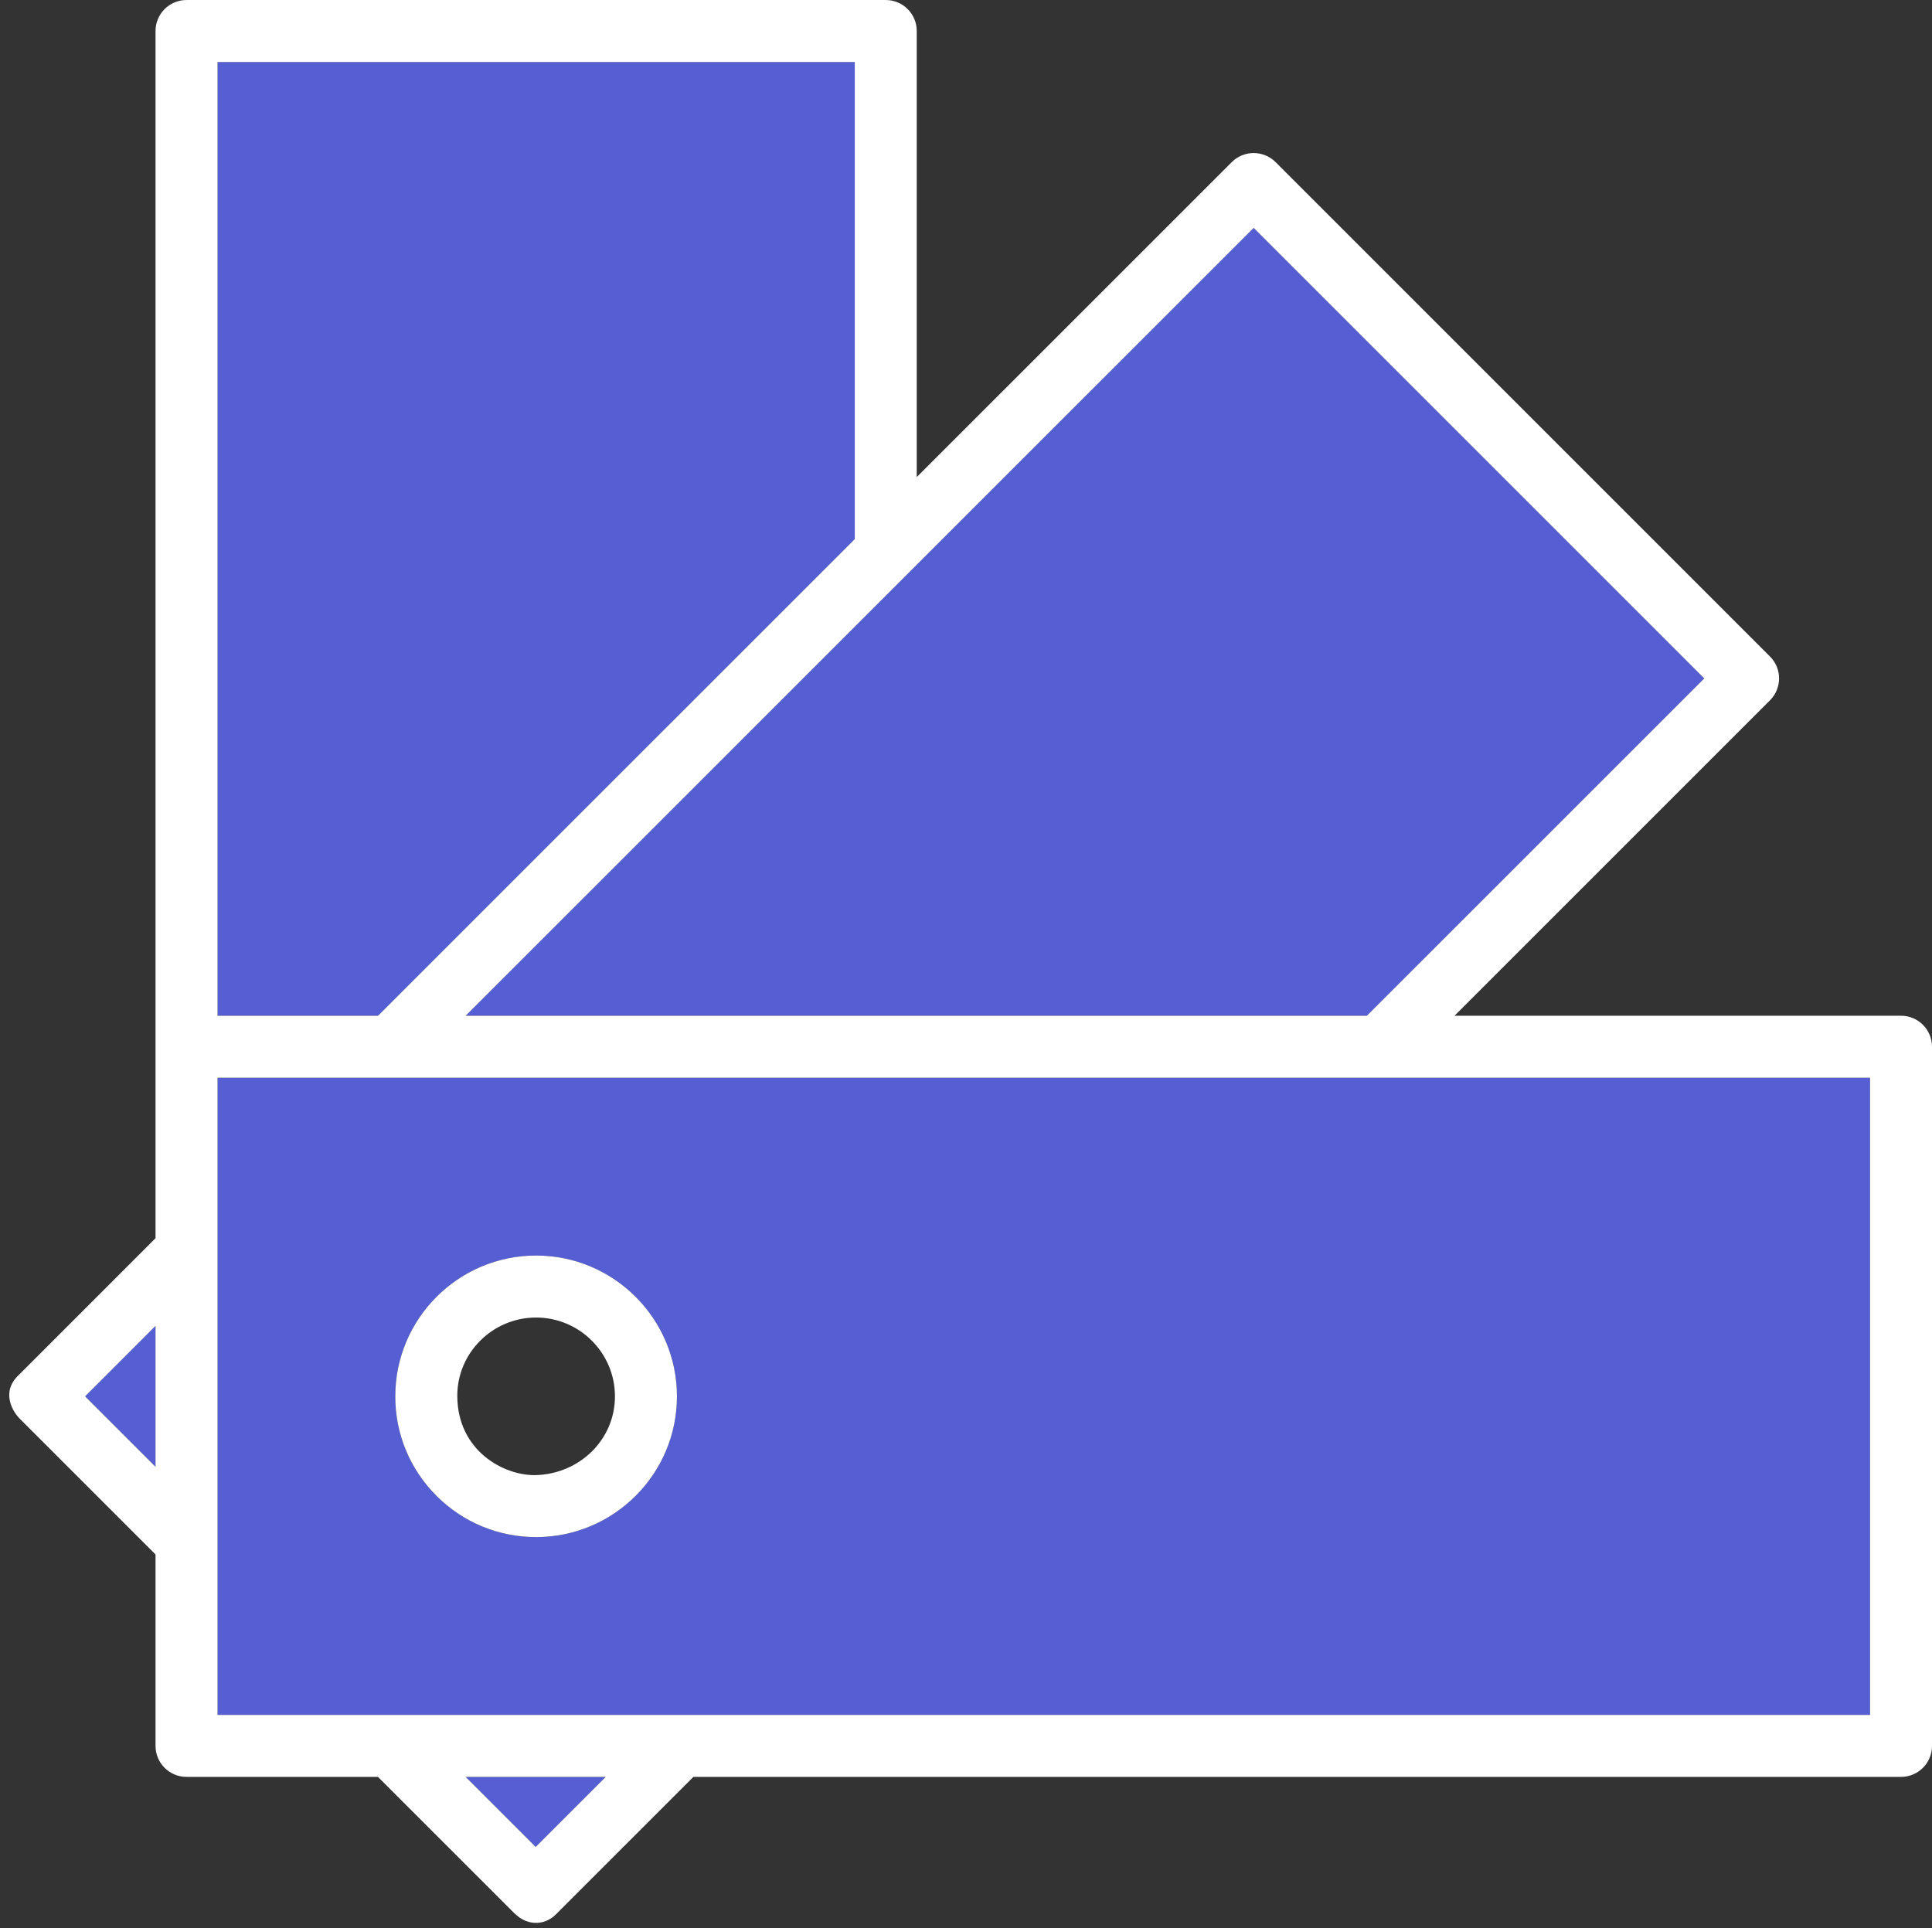
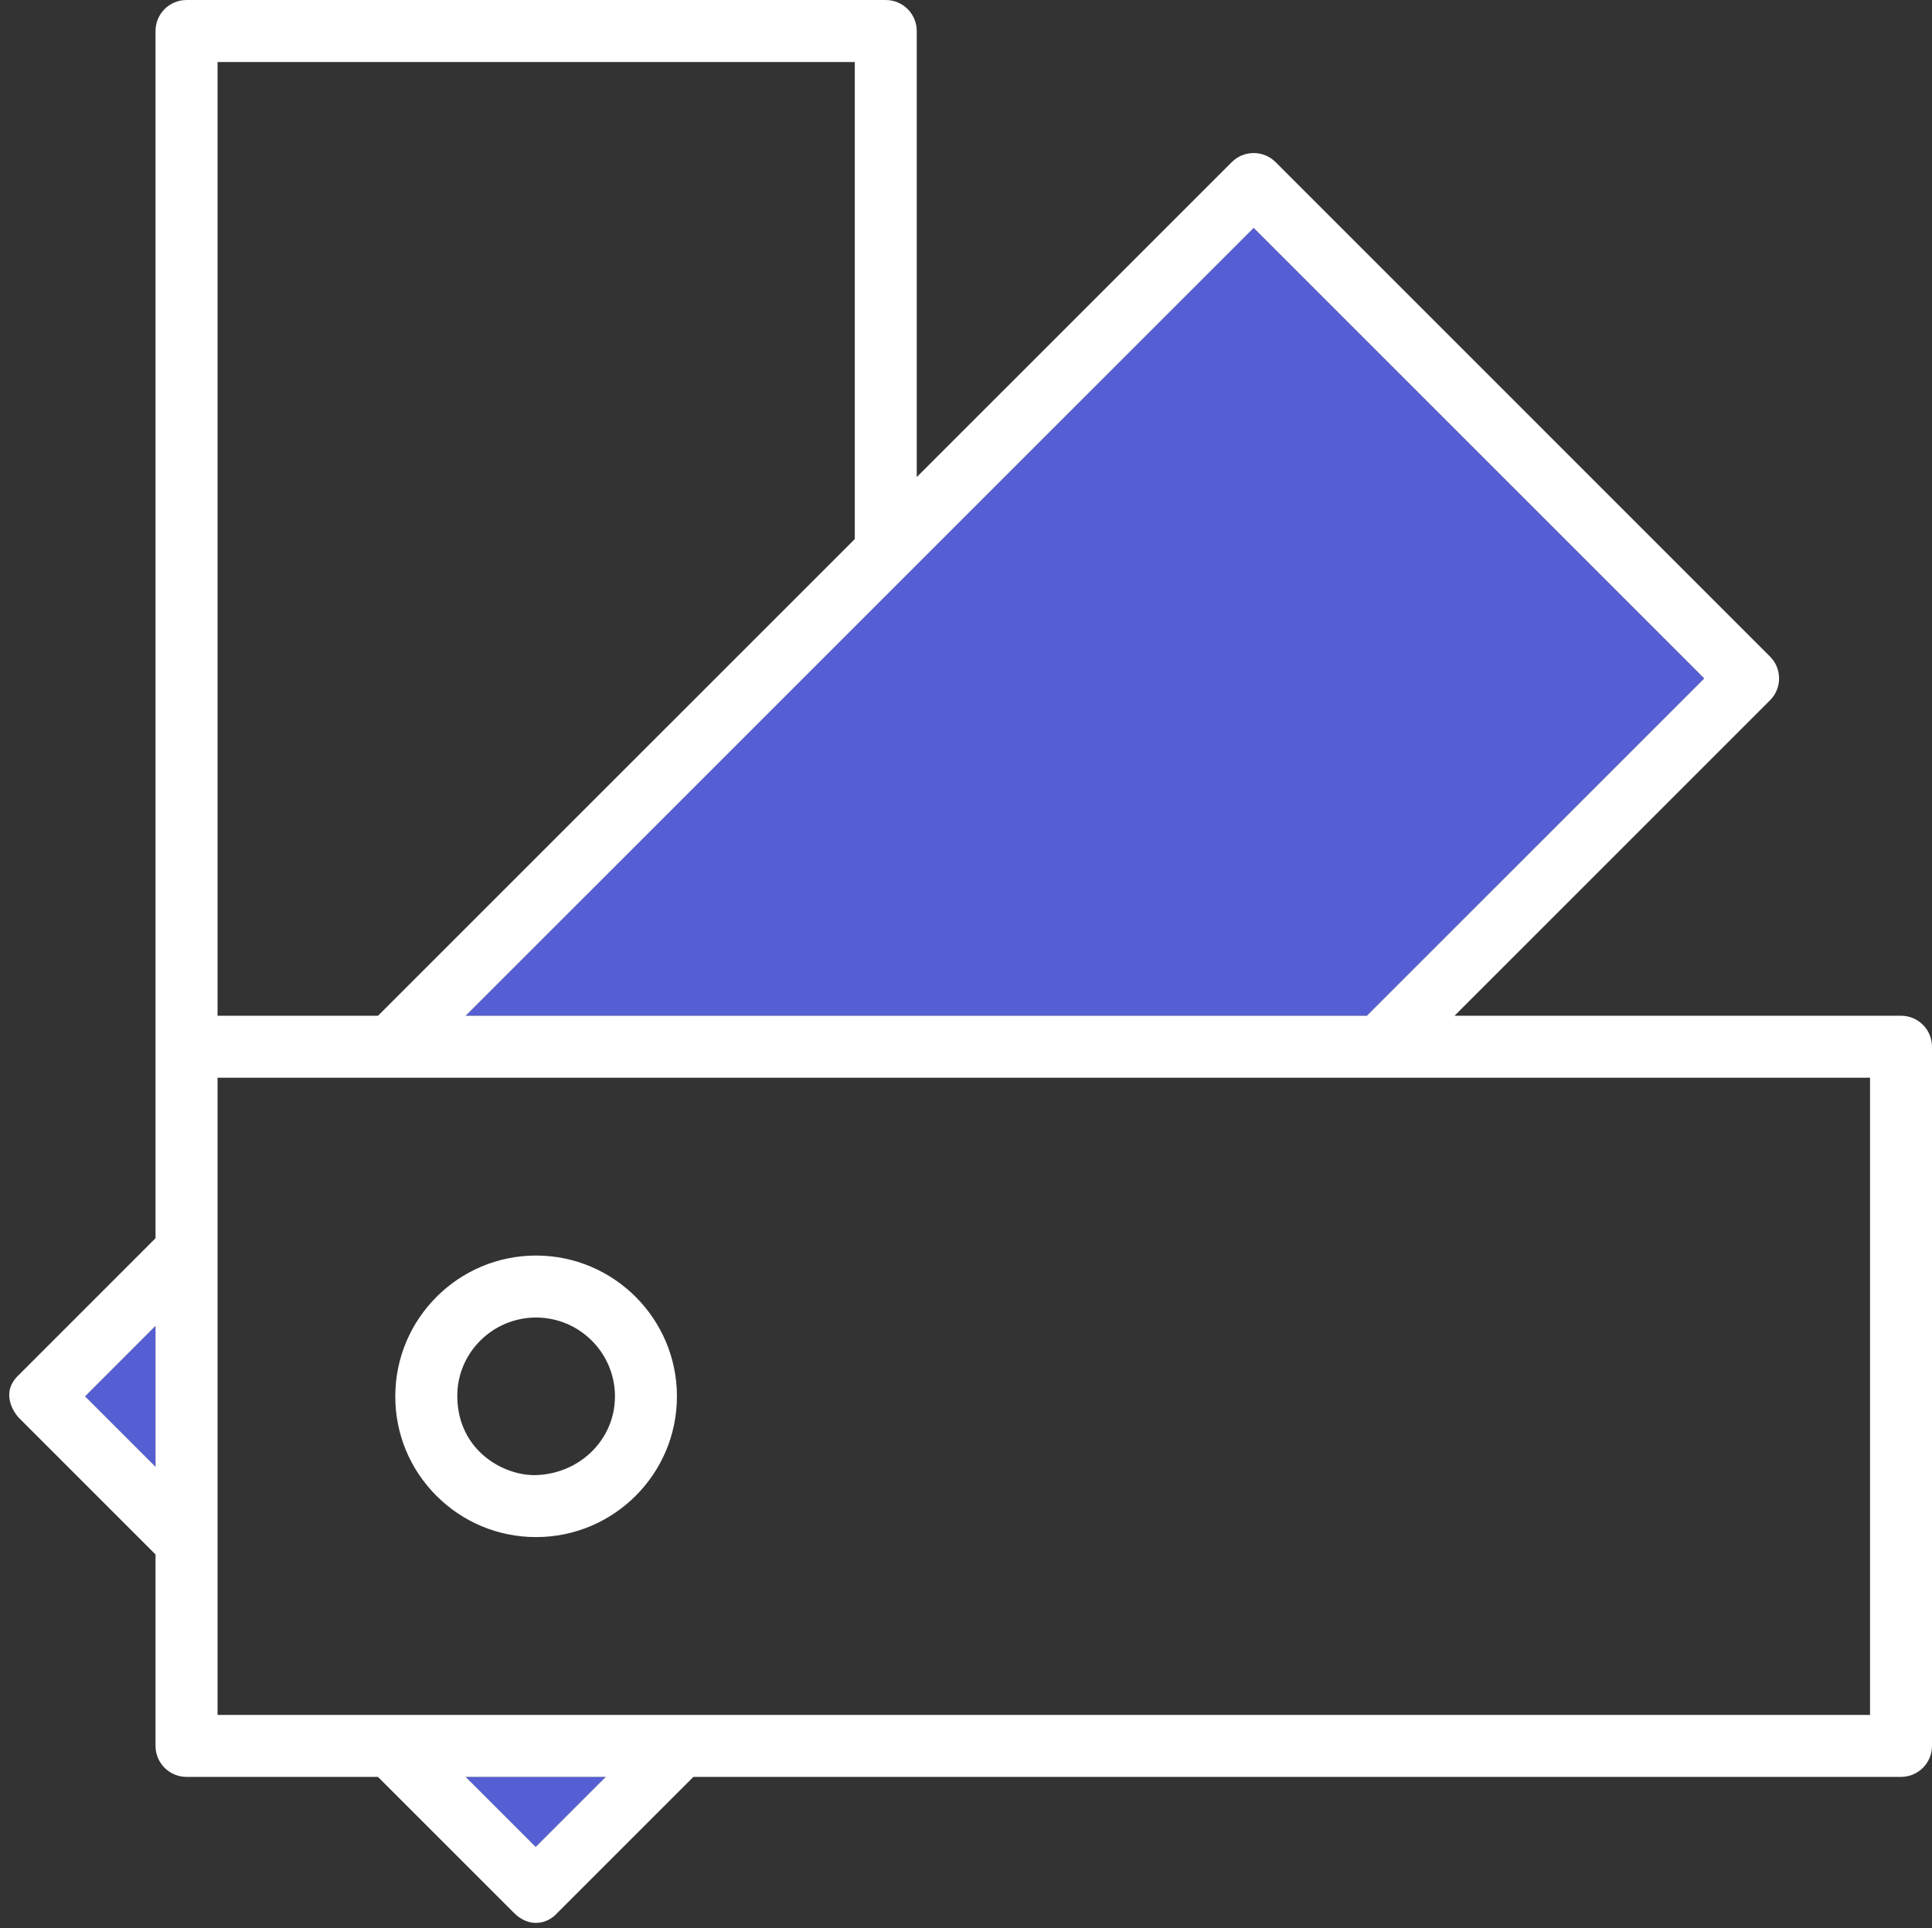
<svg xmlns="http://www.w3.org/2000/svg" fill="#ffffff" height="501.4" preserveAspectRatio="xMidYMid meet" version="1" viewBox="-2.4 0.0 502.4 501.4" width="502.4" zoomAndPan="magnify">
  <rect x="-2.4" y="0.0" width="502.4" height="501.4" fill="#333333" stroke="none" />
  <g>
    <g id="change1_1">
-       <path d="M 219.875 140.195 L 219.875 16.125 L 54.172 16.125 L 54.172 264.152 L 95.906 264.152 L 219.875 140.195" fill="#555fd3" />
-     </g>
+       </g>
    <g id="change2_1">
      <path d="M 38.043 381.457 L 38.043 344.809 L 19.723 363.137 Z M 136.902 480.312 L 155.117 462.098 L 118.688 462.098 Z M 323.609 59.262 L 227.027 155.836 L 118.699 264.152 L 353.047 264.152 L 440.777 176.43 L 323.609 59.262" fill="#555fd3" />
    </g>
    <g id="change3_1">
-       <path d="M 137.012 399.734 C 127.223 399.734 118.008 395.914 111.078 388.988 C 104.191 382.074 100.371 372.891 100.391 363.121 C 100.391 342.941 116.812 326.516 136.992 326.516 C 157.191 326.516 173.633 342.941 173.633 363.137 C 173.633 383.316 157.215 399.734 137.012 399.734 Z M 349.422 280.273 L 54.172 280.273 L 54.172 445.977 L 483.887 445.977 L 483.887 280.273 L 349.422 280.273" fill="#555fd3" />
-     </g>
+       </g>
    <g id="change4_1">
      <path d="M 136.992 342.637 C 148.297 342.637 157.512 351.828 157.512 363.137 C 157.512 374.426 148.312 383.262 137.012 383.613 C 128.723 383.867 116.621 377.363 116.516 363.137 C 116.43 351.828 125.707 342.637 136.992 342.637 Z M 137.012 399.734 C 157.215 399.734 173.633 383.316 173.633 363.137 C 173.633 342.941 157.191 326.516 136.992 326.516 C 116.812 326.516 100.391 342.941 100.391 363.121 C 100.371 372.891 104.191 382.074 111.078 388.988 C 118.008 395.914 127.223 399.734 137.012 399.734 Z M 483.887 445.977 L 54.172 445.977 L 54.172 280.273 L 483.887 280.273 Z M 136.902 480.312 L 118.688 462.098 L 155.117 462.098 Z M 54.172 16.125 L 219.875 16.125 L 219.875 140.195 L 95.906 264.152 L 54.172 264.152 Z M 323.609 59.262 L 440.777 176.43 L 353.047 264.152 L 118.699 264.152 L 227.027 155.836 Z M 38.043 381.457 L 19.723 363.137 L 38.043 344.809 Z M 491.941 264.152 L 375.84 264.152 L 457.871 182.125 C 461.02 178.98 461.02 173.875 457.871 170.73 L 329.309 42.164 C 326.156 39.016 321.055 39.016 317.91 42.164 L 235.992 124.07 L 235.992 8.062 C 235.992 3.609 232.387 0.004 227.93 0.004 L 46.105 0.004 C 41.652 0.004 38.043 3.609 38.043 8.062 L 38.043 322.008 L 2.625 357.438 C -2.434 362.016 1.113 367.32 2.625 368.832 L 38.043 404.254 L 38.043 454.035 C 38.043 458.492 41.652 462.098 46.105 462.098 L 95.887 462.098 L 131.203 497.41 C 135.125 501.398 139.902 500.484 142.598 497.41 L 177.914 462.098 L 491.941 462.098 C 496.398 462.098 500 458.492 500 454.035 L 500 272.215 C 500 267.758 496.395 264.152 491.941 264.152" fill="inherit" />
    </g>
  </g>
</svg>